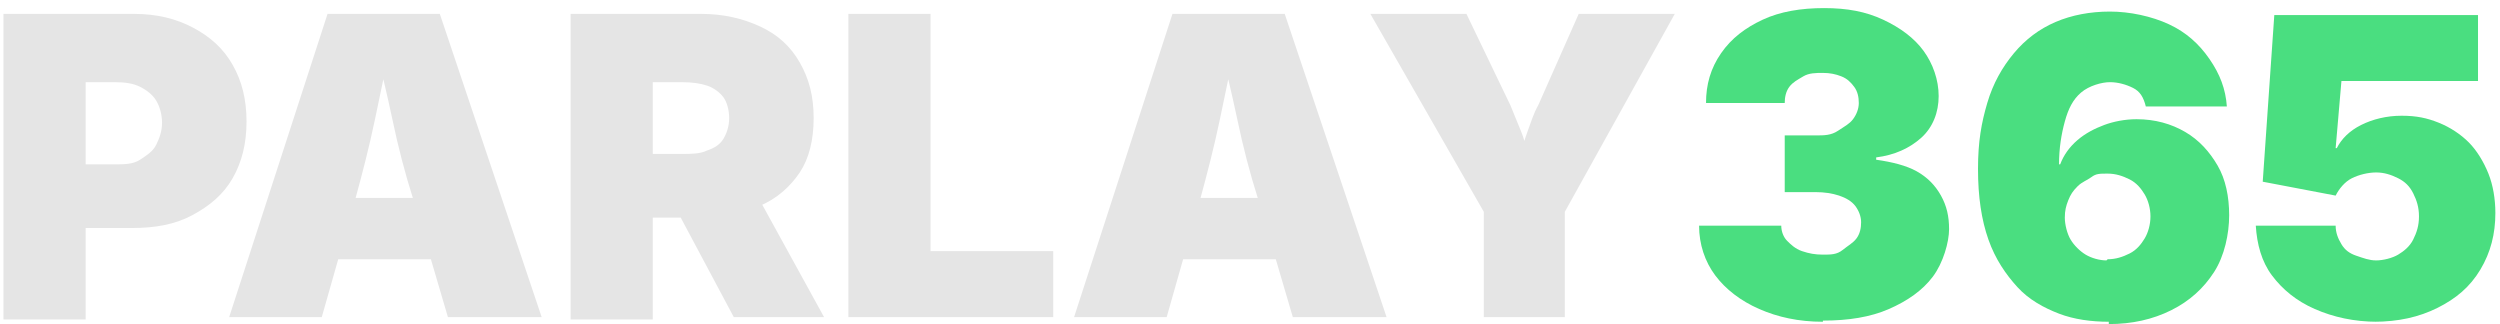
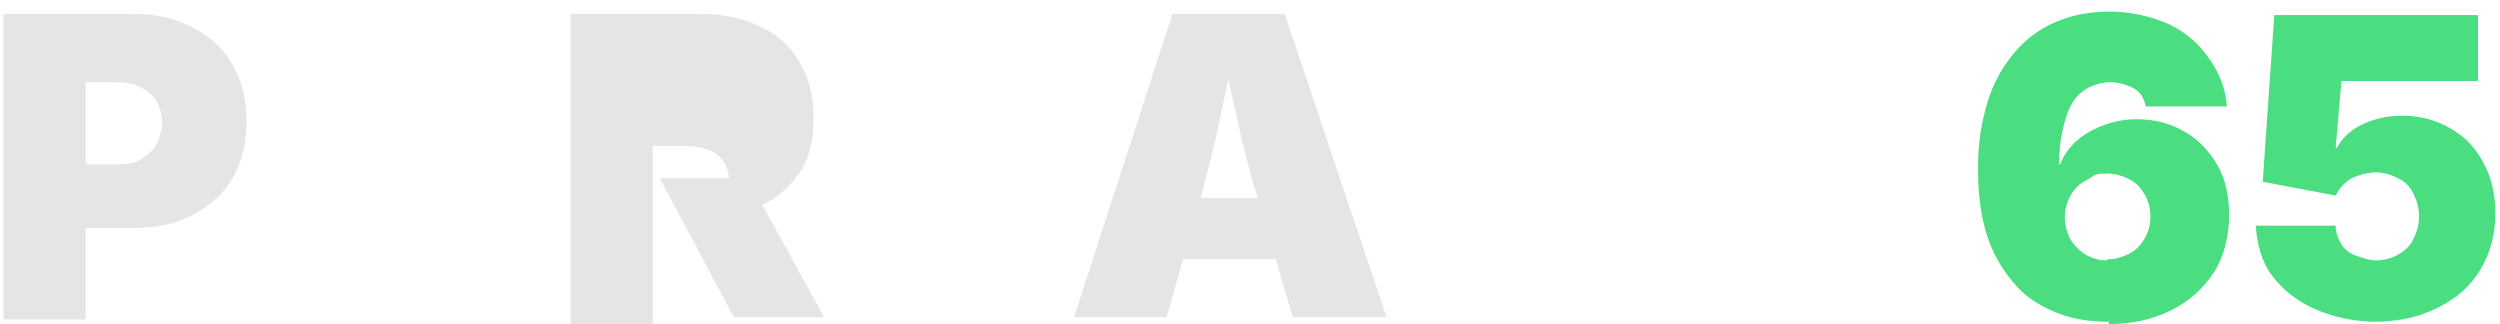
<svg xmlns="http://www.w3.org/2000/svg" id="Layer_1" version="1.1" viewBox="0 0 216 28">
  <defs>
    <style>
      .st0 {
        fill: #e5e5e5;
      }

      .st1 {
        fill: #4ade80;
      }
    </style>
  </defs>
  <path class="st0" d="M.3,27.4V1.2h11.3c1.9,0,3.6.4,5.1,1.2,1.5.8,2.6,1.8,3.4,3.2s1.2,3,1.2,4.9-.4,3.5-1.2,4.9-2,2.4-3.5,3.2-3.2,1.1-5.2,1.1h-6.8v-5.5h5.3c.8,0,1.6,0,2.2-.4s1.1-.7,1.4-1.3.5-1.2.5-1.9-.2-1.4-.5-1.9-.8-.9-1.4-1.2-1.3-.4-2.2-.4h-2.5v20.5H.3v-.2Z" />
-   <path class="st0" d="M19.8,27.4L28.3,1.2h9.7l8.8,26.2h-8.1l-3-10.2c-.7-2.2-1.3-4.5-1.8-6.9s-1.1-4.7-1.6-7.1h1.6c-.5,2.3-1,4.7-1.5,7.1-.5,2.4-1.1,4.7-1.7,6.9l-2.9,10.2s-8,0-8,0ZM26.1,22.4v-5.3h14.4v5.3s-14.4,0-14.4,0Z" />
-   <path class="st0" d="M49.3,27.4V1.2h11.3c1.9,0,3.6.4,5.1,1.1,1.5.7,2.6,1.7,3.4,3.1s1.2,2.9,1.2,4.8-.4,3.5-1.2,4.7-2,2.3-3.5,2.9-3.2,1-5.2,1h-6.8v-5.5h5.3c.8,0,1.6,0,2.2-.3.6-.2,1.1-.5,1.4-1s.5-1.1.5-1.8-.2-1.4-.5-1.8-.8-.8-1.4-1-1.3-.3-2.2-.3h-2.5v20.5h-7.1v-.2ZM63.4,27.4l-6.4-12h7.6l6.6,12s-7.8,0-7.8,0Z" />
-   <path class="st0" d="M73.3,27.4V1.2h7.1v20.5h10.6v5.7s-17.7,0-17.7,0Z" />
+   <path class="st0" d="M49.3,27.4V1.2h11.3c1.9,0,3.6.4,5.1,1.1,1.5.7,2.6,1.7,3.4,3.1s1.2,2.9,1.2,4.8-.4,3.5-1.2,4.7-2,2.3-3.5,2.9-3.2,1-5.2,1h-6.8h5.3c.8,0,1.6,0,2.2-.3.6-.2,1.1-.5,1.4-1s.5-1.1.5-1.8-.2-1.4-.5-1.8-.8-.8-1.4-1-1.3-.3-2.2-.3h-2.5v20.5h-7.1v-.2ZM63.4,27.4l-6.4-12h7.6l6.6,12s-7.8,0-7.8,0Z" />
  <path class="st0" d="M92.8,27.4L101.3,1.2h9.7l8.8,26.2h-8.1l-3-10.2c-.7-2.2-1.3-4.5-1.8-6.9s-1.1-4.7-1.6-7.1h1.6c-.5,2.3-1,4.7-1.5,7.1-.5,2.4-1.1,4.7-1.7,6.9l-2.9,10.2s-8,0-8,0ZM99.1,22.4v-5.3h14.4v5.3s-14.4,0-14.4,0Z" />
-   <path class="st0" d="M128.2,27.4v-9.1L118.4,1.2h8.3l3.8,7.9c.3.7.6,1.5.9,2.2s.5,1.6.8,2.6h-1c.3-1,.5-1.8.8-2.6s.5-1.5.9-2.2l3.5-7.9h8.3l-9.5,17.1v9.1h-7.1.1Z" />
-   <path class="st1" d="M157.5,27.8c-2.1,0-3.9-.4-5.5-1.1s-2.9-1.7-3.8-2.9-1.4-2.7-1.4-4.3h7.1c0,.5.2,1,.5,1.3s.7.7,1.3.9,1.1.3,1.8.3,1.2,0,1.7-.4.9-.6,1.2-1,.4-.9.4-1.4-.2-1-.5-1.4-.8-.7-1.4-.9-1.3-.3-2-.3h-2.7v-4.9h2.7c.7,0,1.3,0,1.9-.4s1-.6,1.3-1,.5-.9.5-1.4-.1-1-.4-1.4-.6-.7-1.1-.9-1-.3-1.6-.3-1.2,0-1.7.3-.9.5-1.2.9-.4.9-.4,1.4h-6.8c0-1.6.4-3,1.3-4.3s2.1-2.2,3.6-2.9,3.3-1,5.3-1,3.6.3,5.1,1,2.7,1.6,3.5,2.7,1.3,2.5,1.3,3.9-.5,2.7-1.5,3.6-2.3,1.5-3.9,1.7v.2c1.4.2,2.6.5,3.5,1s1.6,1.2,2.1,2.1.7,1.8.7,2.9-.5,2.9-1.4,4.1-2.2,2.1-3.8,2.8-3.5,1-5.7,1h0Z" />
  <path class="st1" d="M182.2,27.8c-1.5,0-3-.2-4.3-.7s-2.6-1.2-3.6-2.3-1.9-2.4-2.5-4.1-.9-3.7-.9-6.1.3-4,.8-5.7,1.3-3.1,2.3-4.3,2.2-2.1,3.6-2.7,3-.9,4.7-.9,3.6.4,5.1,1.1,2.6,1.7,3.5,3c.9,1.3,1.4,2.6,1.5,4.1h-7c-.2-.8-.5-1.3-1.1-1.6s-1.3-.5-2-.5-1.8.3-2.5.9c-.7.6-1.1,1.4-1.4,2.5s-.5,2.3-.5,3.7h.1c.3-.8.8-1.5,1.5-2.1s1.5-1,2.3-1.3,1.8-.5,2.8-.5c1.6,0,3,.4,4.2,1.1s2.1,1.7,2.8,2.9,1,2.7,1,4.3-.4,3.5-1.3,4.9-2.1,2.5-3.7,3.3-3.4,1.2-5.4,1.2v-.2h0ZM182.1,22.4c.7,0,1.3-.2,1.9-.5s1-.8,1.3-1.3.5-1.2.5-1.9-.2-1.4-.5-1.9-.7-1-1.3-1.3-1.2-.5-1.9-.5-1,0-1.4.3-.8.4-1.2.8-.6.7-.8,1.2-.3.9-.3,1.5.2,1.4.5,1.9.8,1,1.3,1.3,1.2.5,1.8.5h0Z" />
  <path class="st1" d="M205.4,27.8c-2,0-3.8-.4-5.4-1.1s-2.8-1.7-3.7-2.9-1.3-2.7-1.4-4.3h6.9c0,.6.2,1.1.5,1.6s.7.8,1.3,1,1.1.4,1.7.4,1.4-.2,1.9-.5,1-.7,1.3-1.3.5-1.2.5-2-.2-1.4-.5-2-.7-1-1.3-1.3-1.2-.5-1.9-.5-1.5.2-2.1.5-1.1.9-1.4,1.5l-6.3-1.2,1-14.4h17.6v5.7h-11.8l-.5,5.8h.1c.4-.8,1.1-1.5,2.1-2s2.2-.8,3.5-.8,2.2.2,3.2.6,1.9,1,2.6,1.7,1.3,1.7,1.7,2.7.6,2.2.6,3.4c0,1.8-.4,3.4-1.3,4.9s-2.1,2.5-3.7,3.3-3.4,1.2-5.5,1.2h.3,0Z" />
</svg>